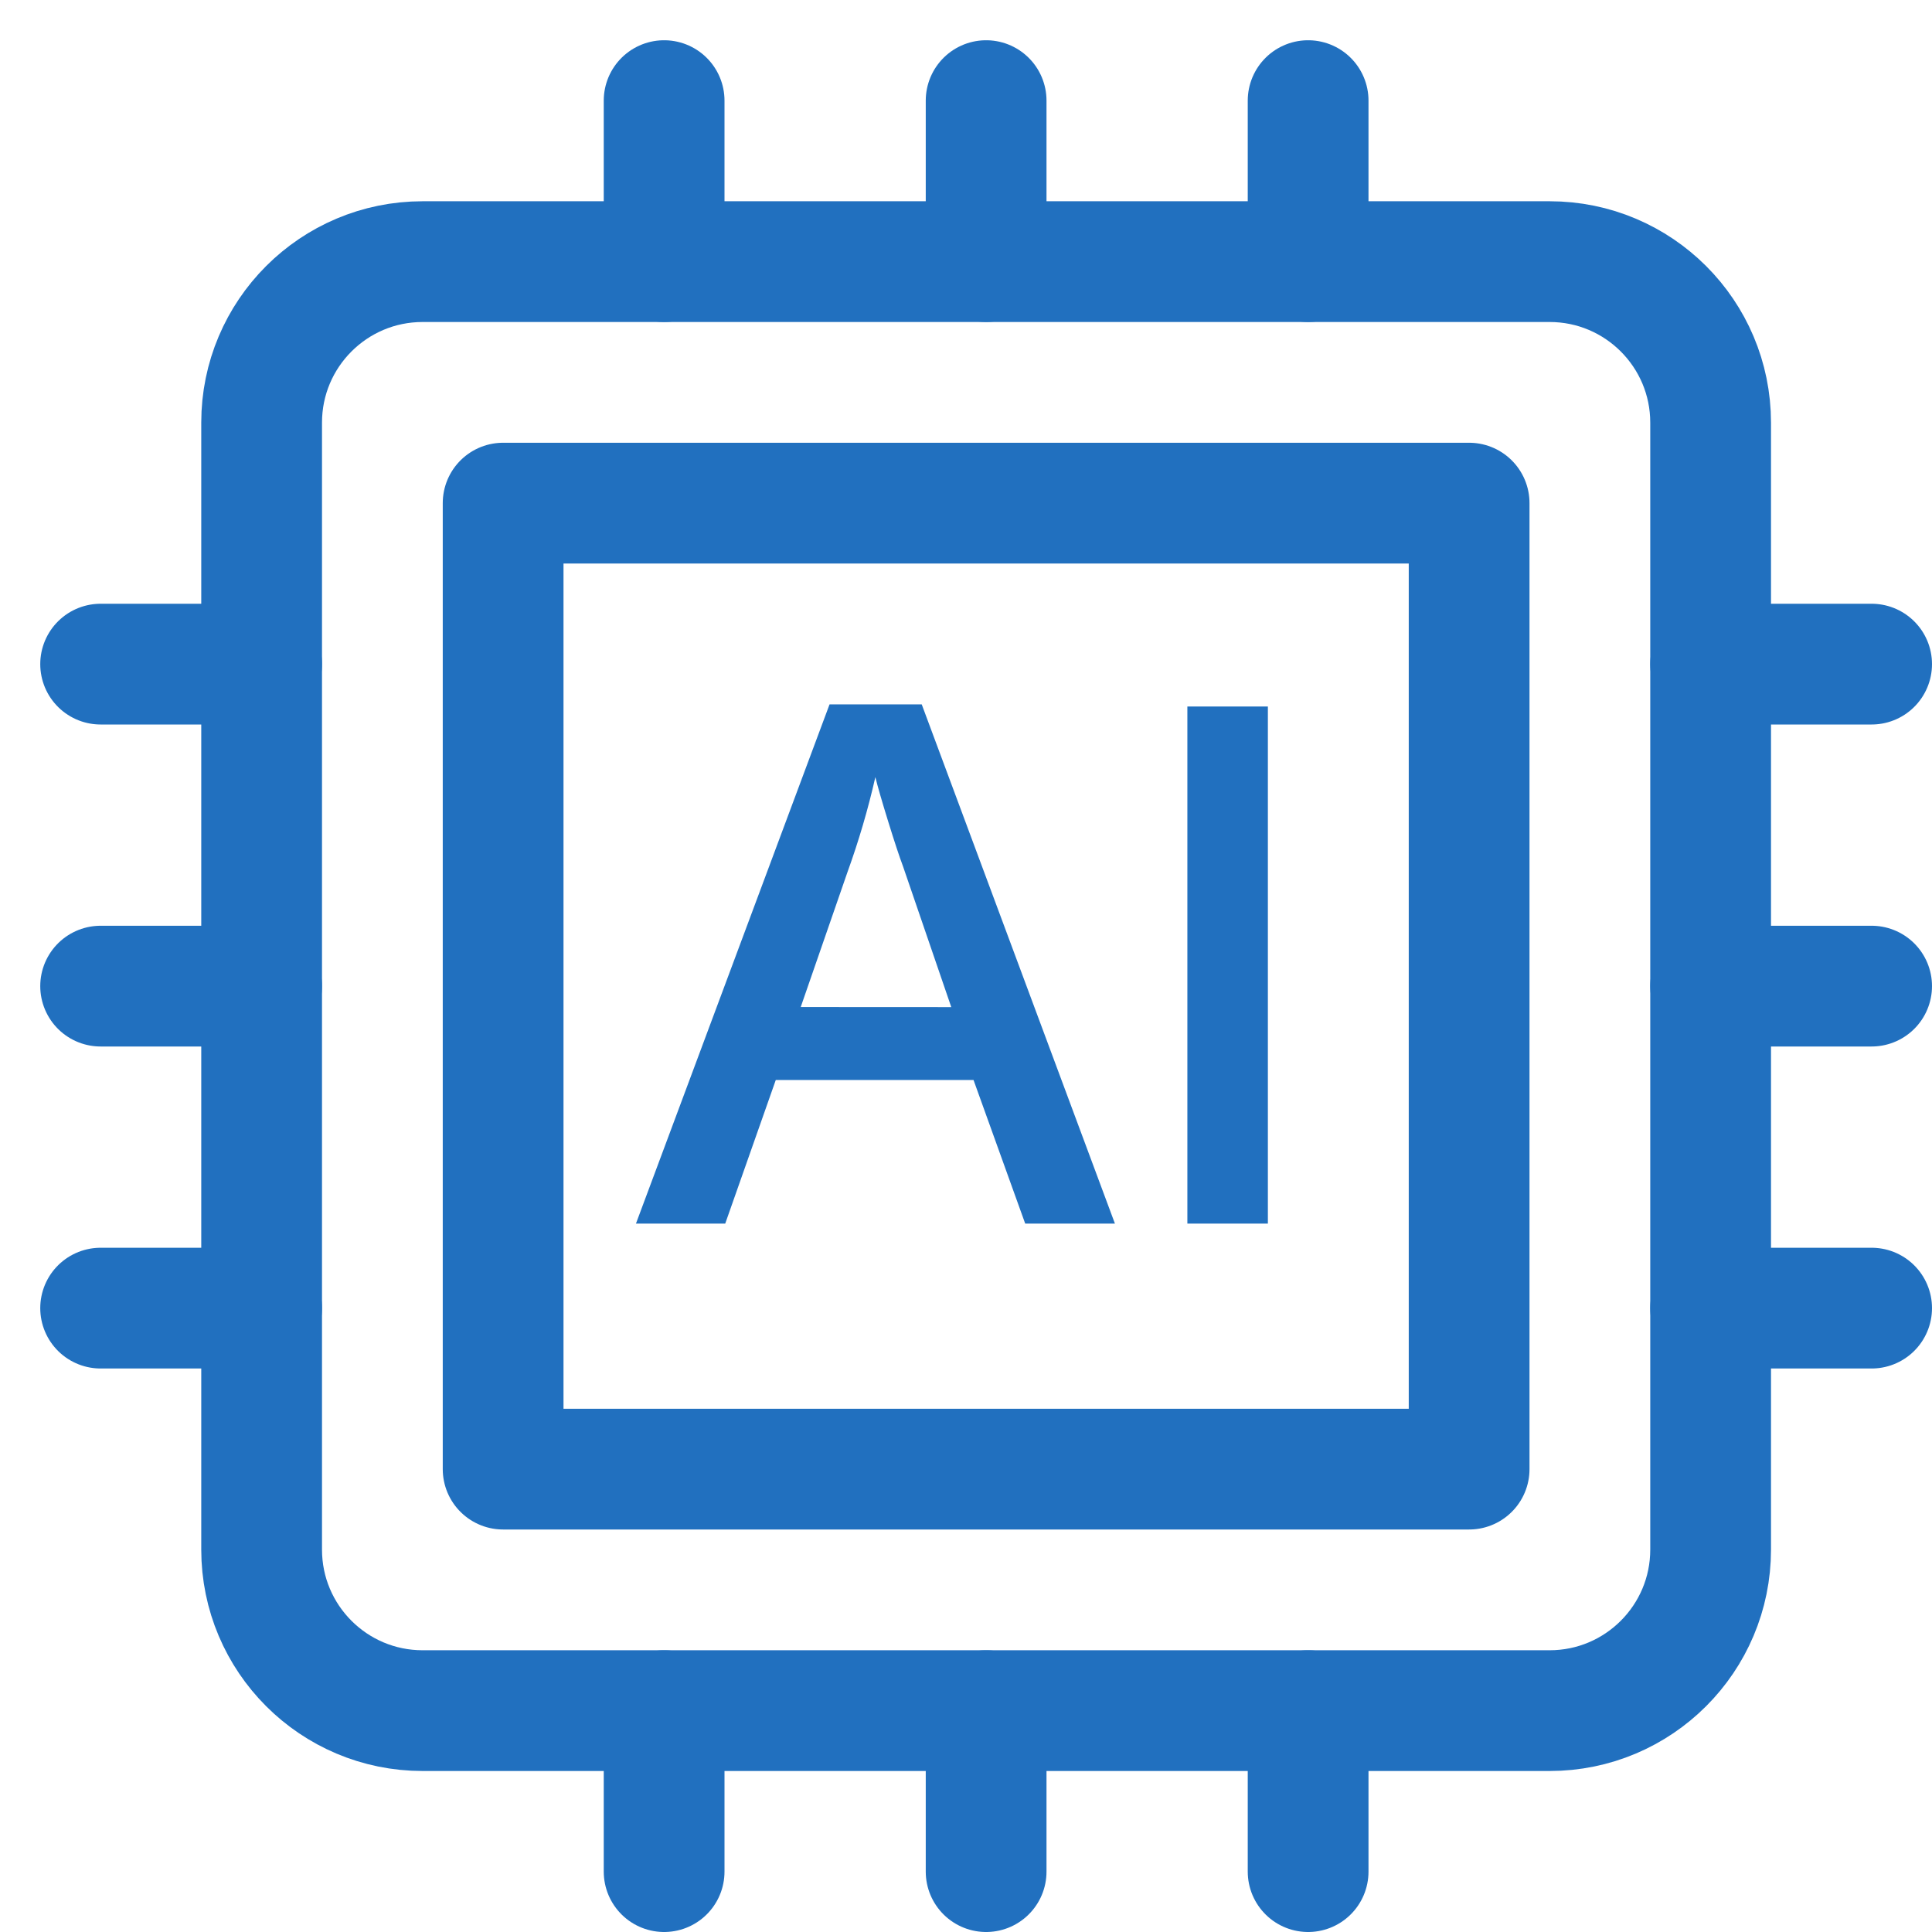
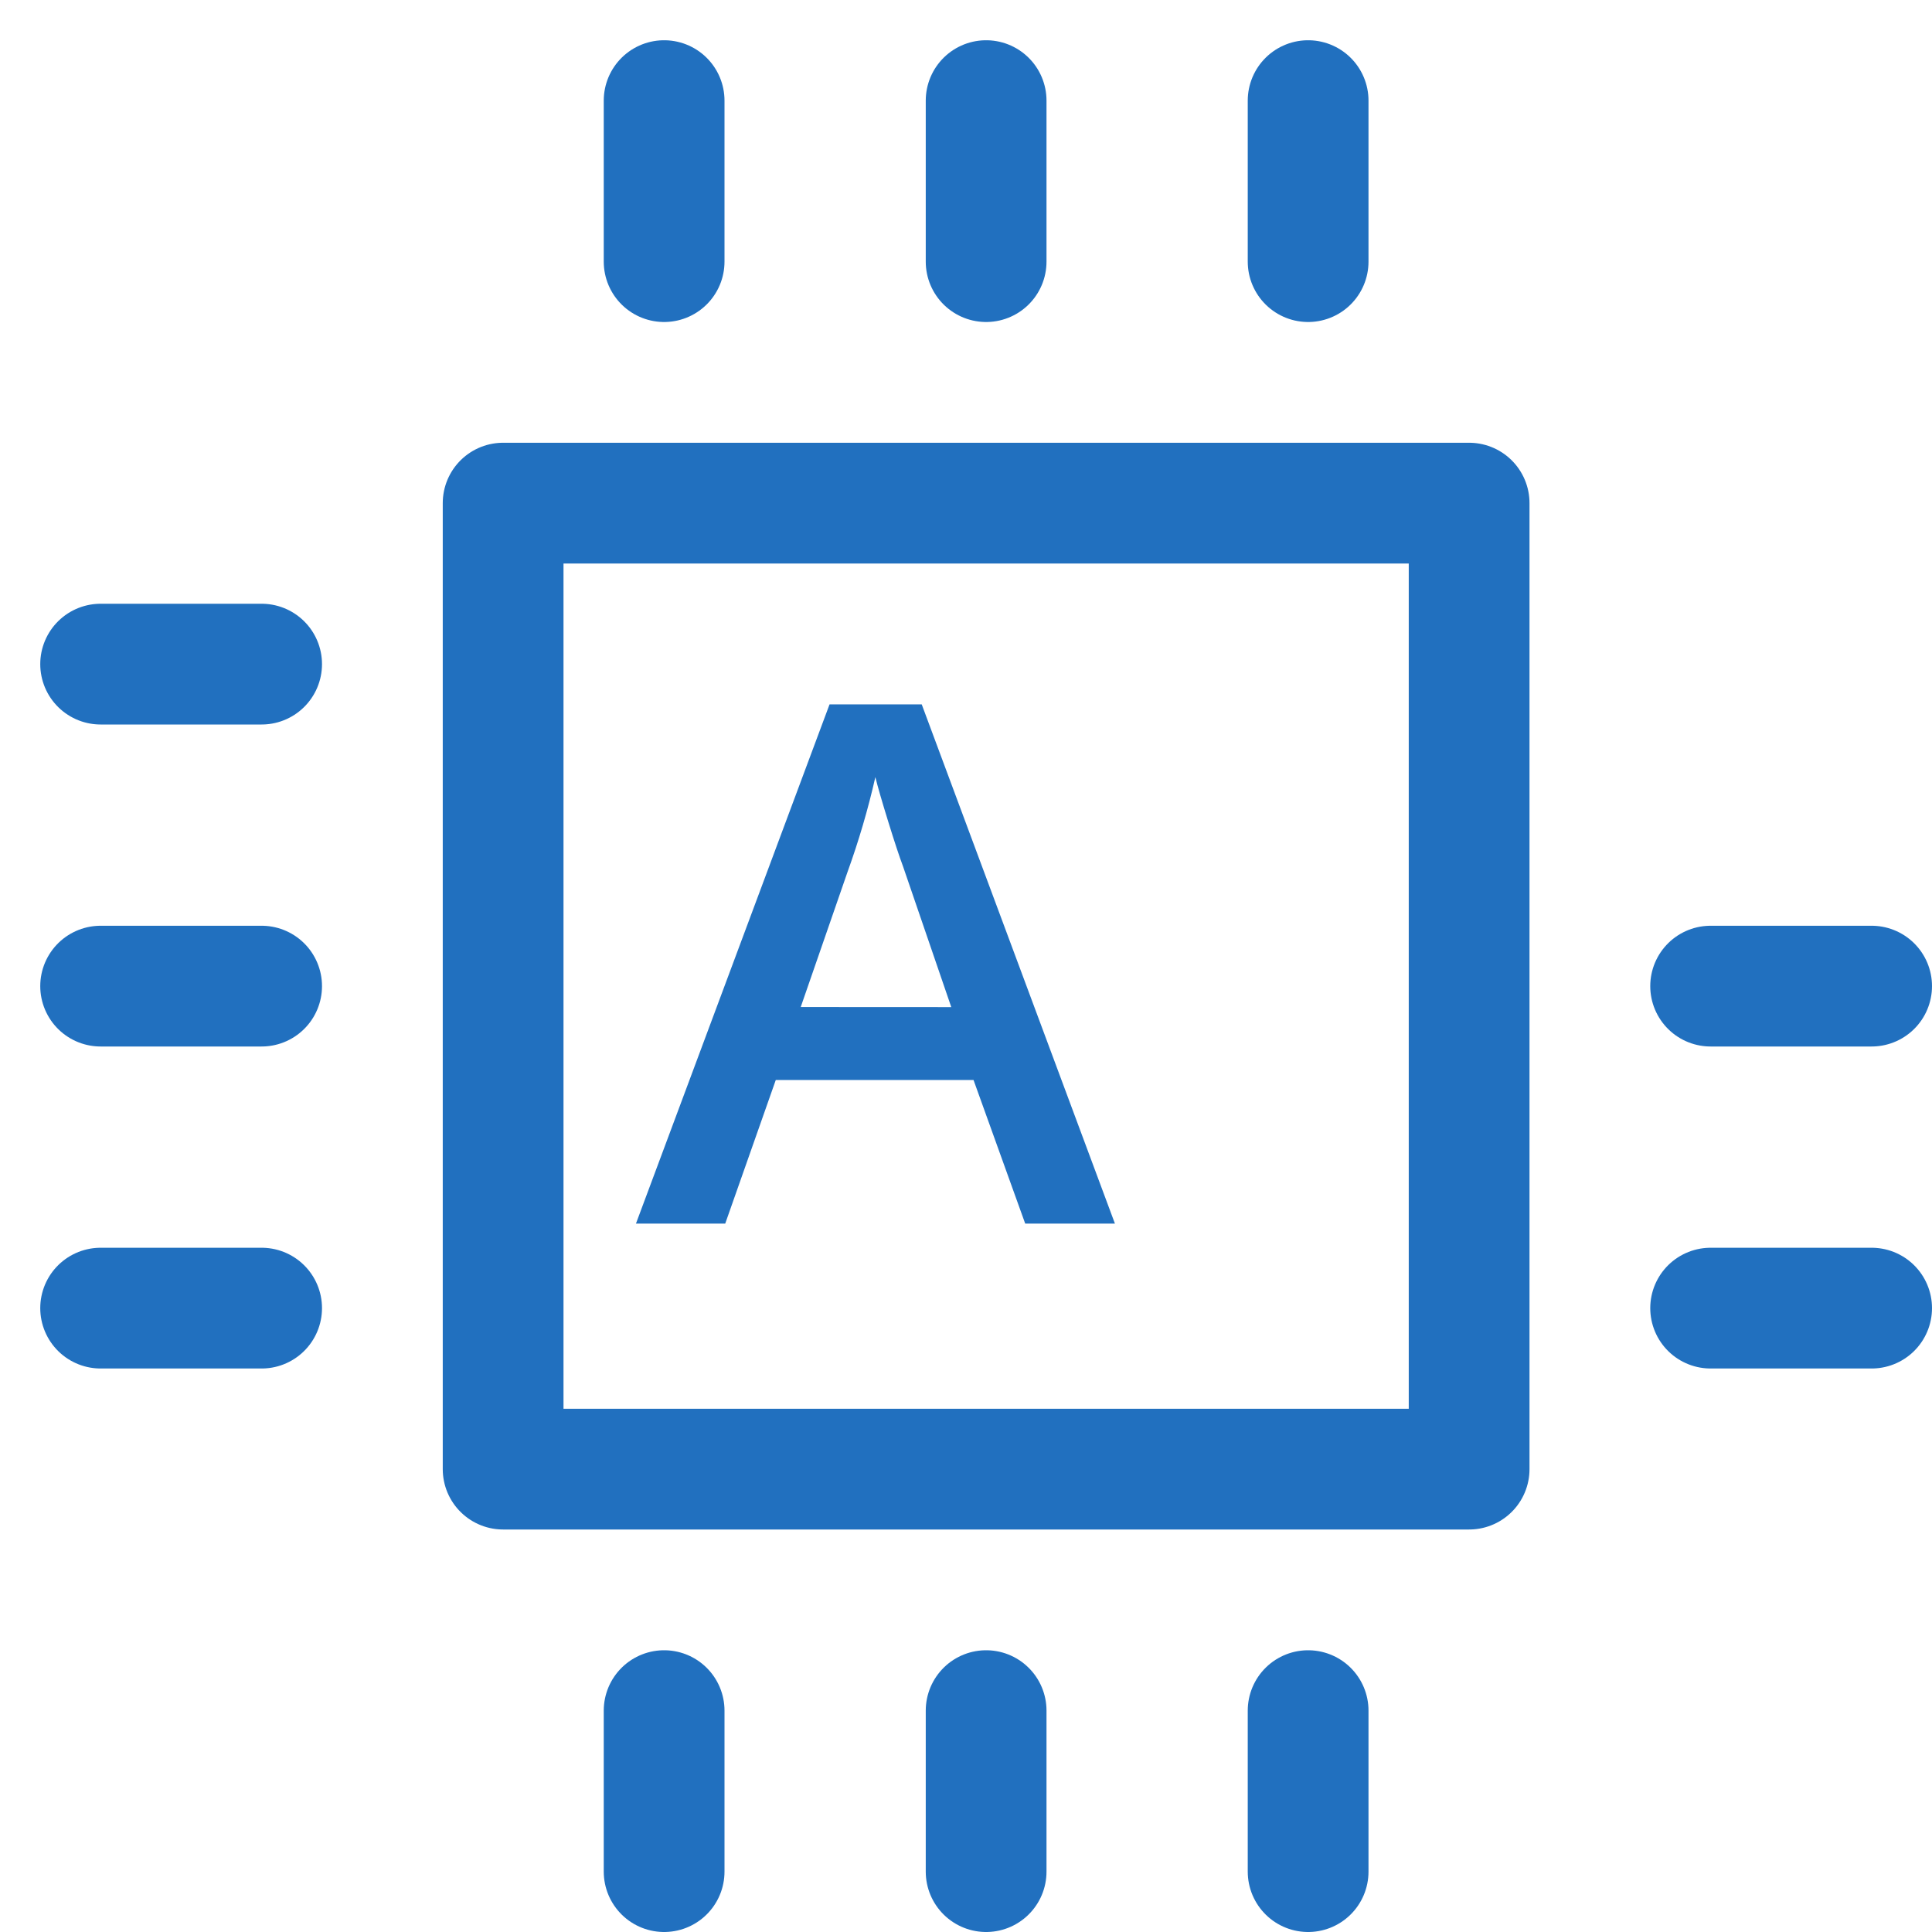
<svg xmlns="http://www.w3.org/2000/svg" width="48" height="48" viewBox="0 0 48 48" fill="none">
  <path d="M16.5 6.5V2.5" stroke="#2170BF" stroke-width="3" stroke-linecap="round" stroke-linejoin="round" />
  <path d="M32.5 6.5V2.5" stroke="#2170BF" stroke-width="3" stroke-linecap="round" stroke-linejoin="round" />
  <path d="M24.5 6.5V2.5" stroke="#2170BF" stroke-width="3" stroke-linecap="round" stroke-linejoin="round" />
  <path d="M46.5 32.5H42.5" stroke="#2170BF" stroke-width="3" stroke-linecap="round" stroke-linejoin="round" />
-   <path d="M46.5 16.5H42.5" stroke="#2170BF" stroke-width="3" stroke-linecap="round" stroke-linejoin="round" />
  <path d="M46.5 24.5H42.5" stroke="#2170BF" stroke-width="3" stroke-linecap="round" stroke-linejoin="round" />
  <path d="M6.5 32.5H2.5" stroke="#2170BF" stroke-width="3" stroke-linecap="round" stroke-linejoin="round" />
  <path d="M6.5 16.5H2.5" stroke="#2170BF" stroke-width="3" stroke-linecap="round" stroke-linejoin="round" />
  <path d="M6.5 24.5H2.5" stroke="#2170BF" stroke-width="3" stroke-linecap="round" stroke-linejoin="round" />
  <path d="M16.5 46.5V42.5" stroke="#2170BF" stroke-width="3" stroke-linecap="round" stroke-linejoin="round" />
  <path d="M32.5 46.5V42.5" stroke="#2170BF" stroke-width="3" stroke-linecap="round" stroke-linejoin="round" />
  <path d="M24.5 46.5V42.5" stroke="#2170BF" stroke-width="3" stroke-linecap="round" stroke-linejoin="round" />
-   <path d="M38.5 6.5H10.5C8.291 6.5 6.5 8.291 6.5 10.5V38.5C6.5 40.709 8.291 42.5 10.5 42.5H38.5C40.709 42.5 42.5 40.709 42.5 38.5V10.5C42.5 8.291 40.709 6.5 38.5 6.5Z" stroke="#2170BF" stroke-width="3" stroke-linecap="round" stroke-linejoin="round" />
  <path d="M36.5 12.5H12.5V36.5H36.5V12.5Z" stroke="#2170BF" stroke-width="3" stroke-linecap="round" stroke-linejoin="round" />
  <path d="M25.471 30.4L24.187 26.832H19.274L18.018 30.4H15.8L20.61 17.5H22.9L27.7 30.4H25.471ZM23.634 25.021L22.434 21.521C22.346 21.287 22.224 20.918 22.068 20.414C21.912 19.91 21.805 19.541 21.748 19.307C21.566 20.109 21.334 20.898 21.054 21.671L19.894 25.019L23.634 25.021Z" fill="#2170BF" />
-   <path d="M29.5 30.4V17.553H31.5V30.4H29.5Z" fill="#2170BF" />
</svg>